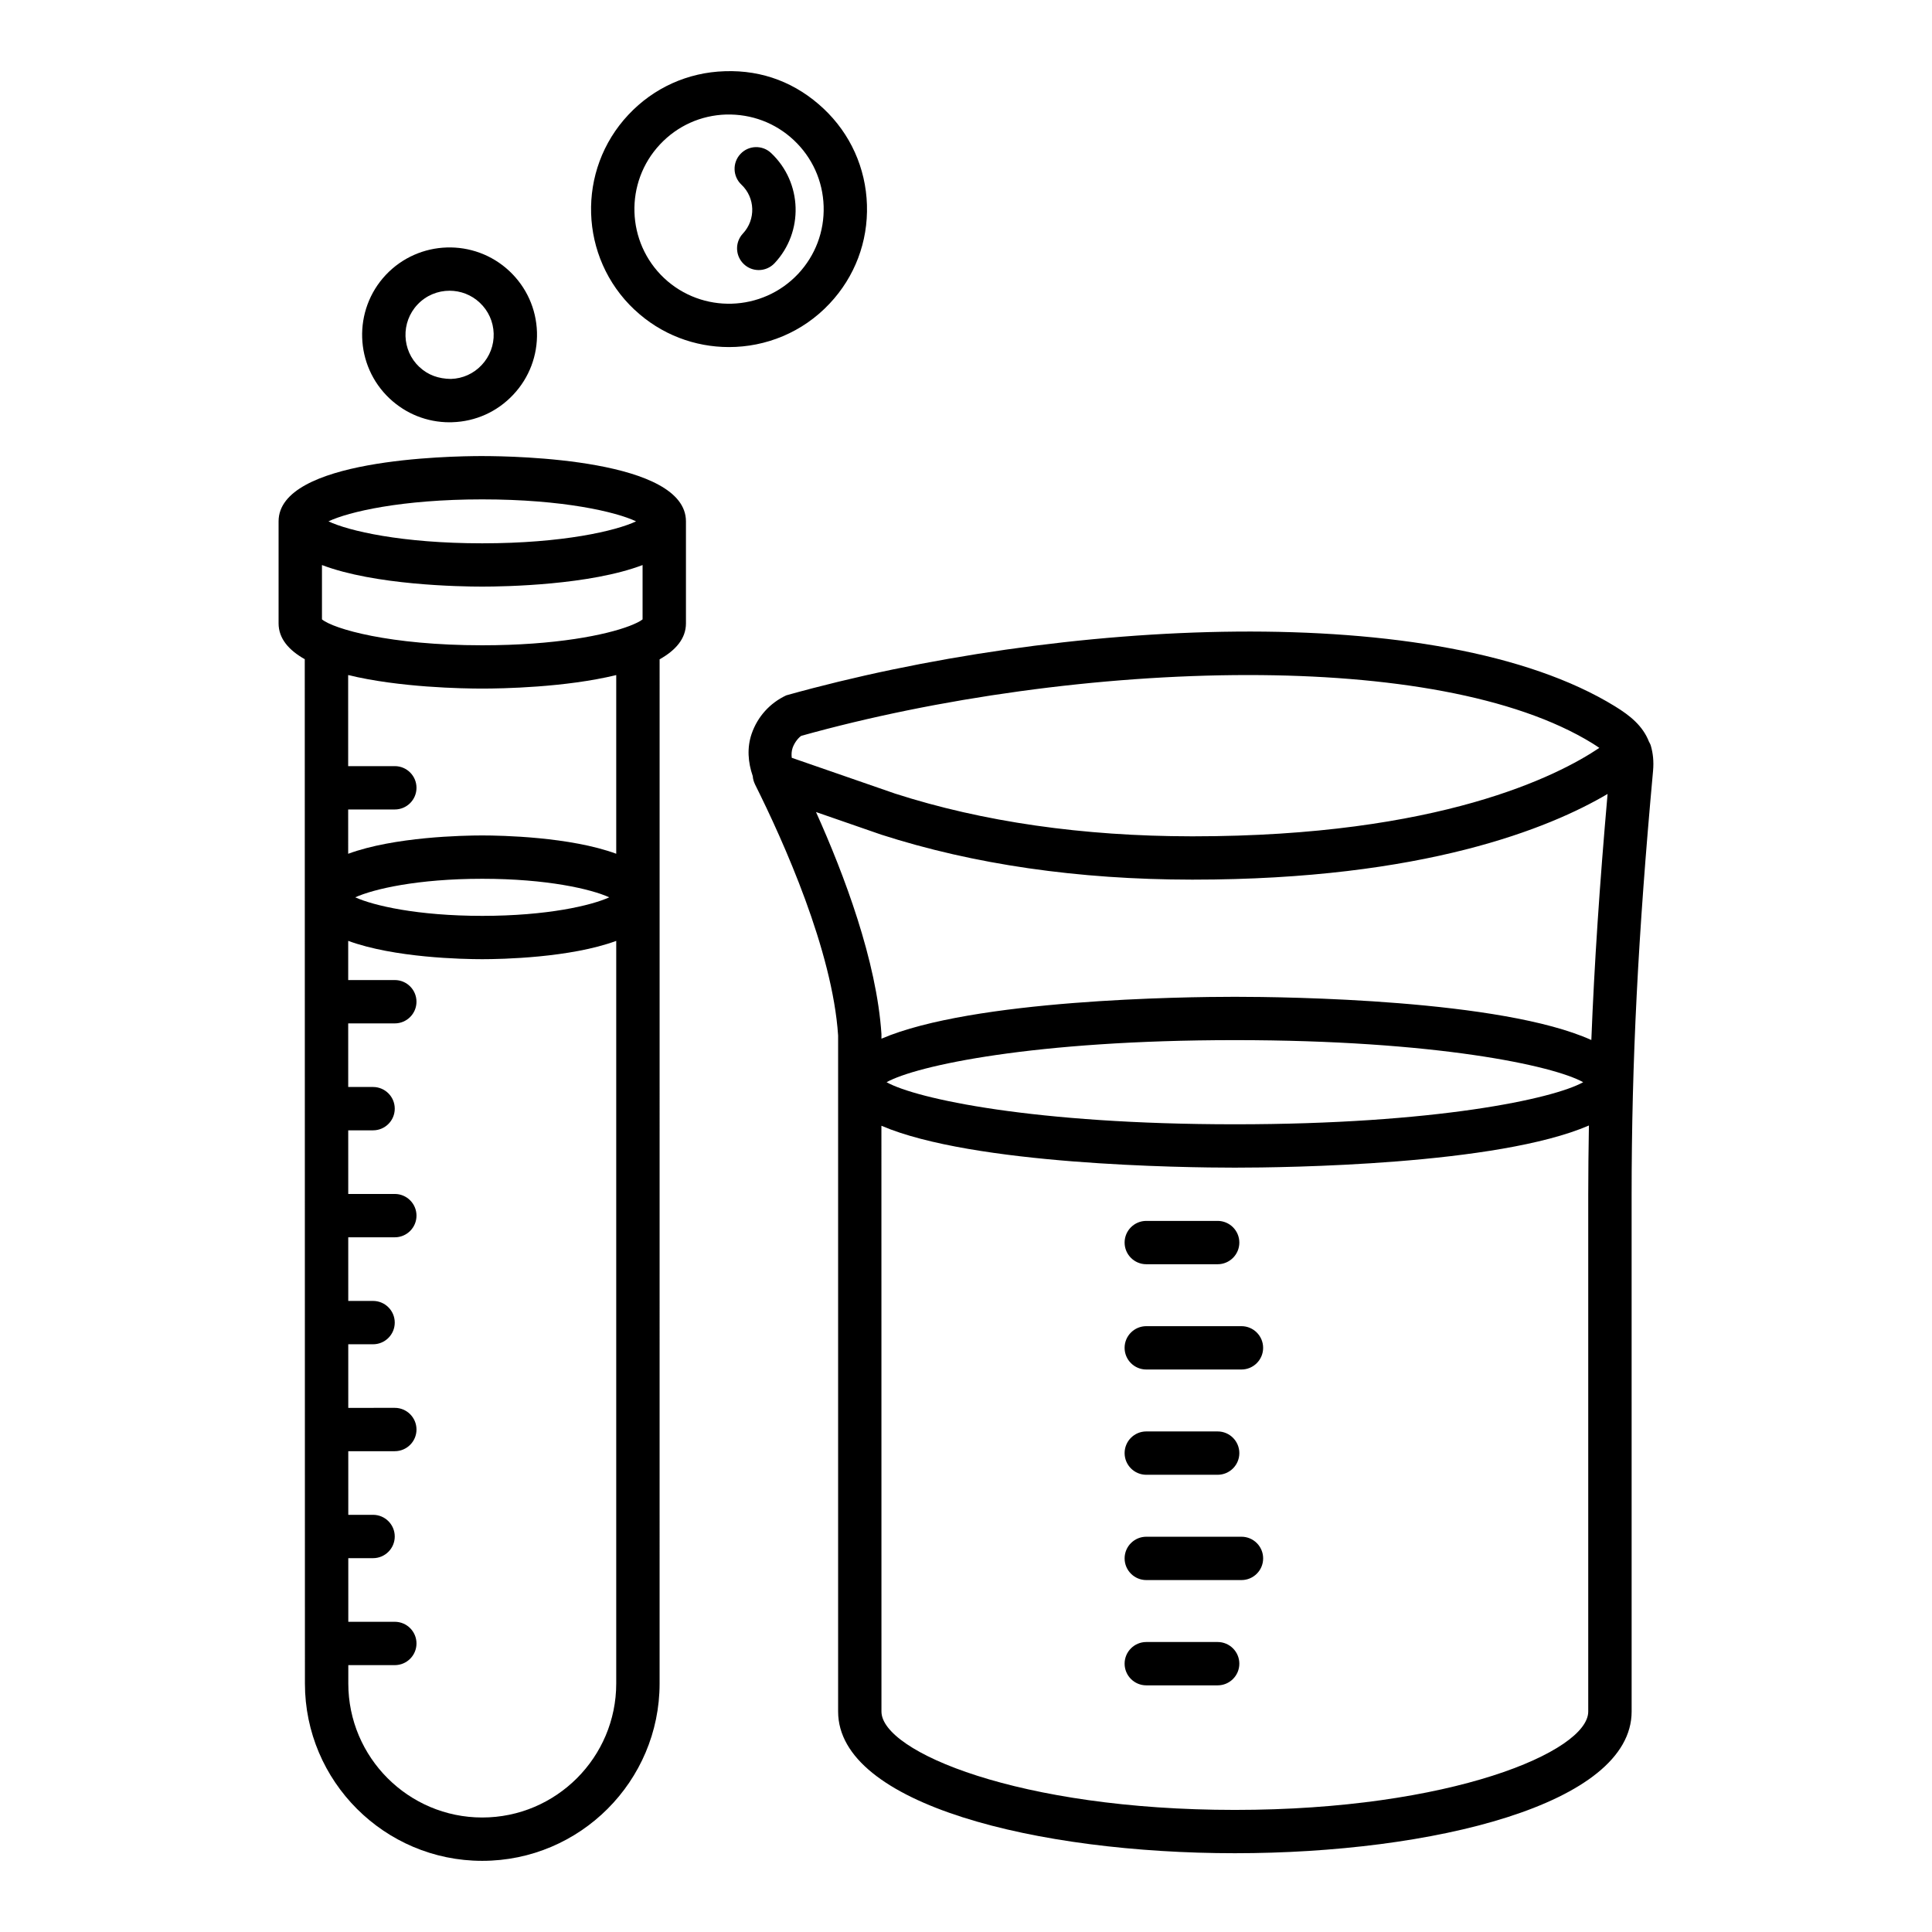
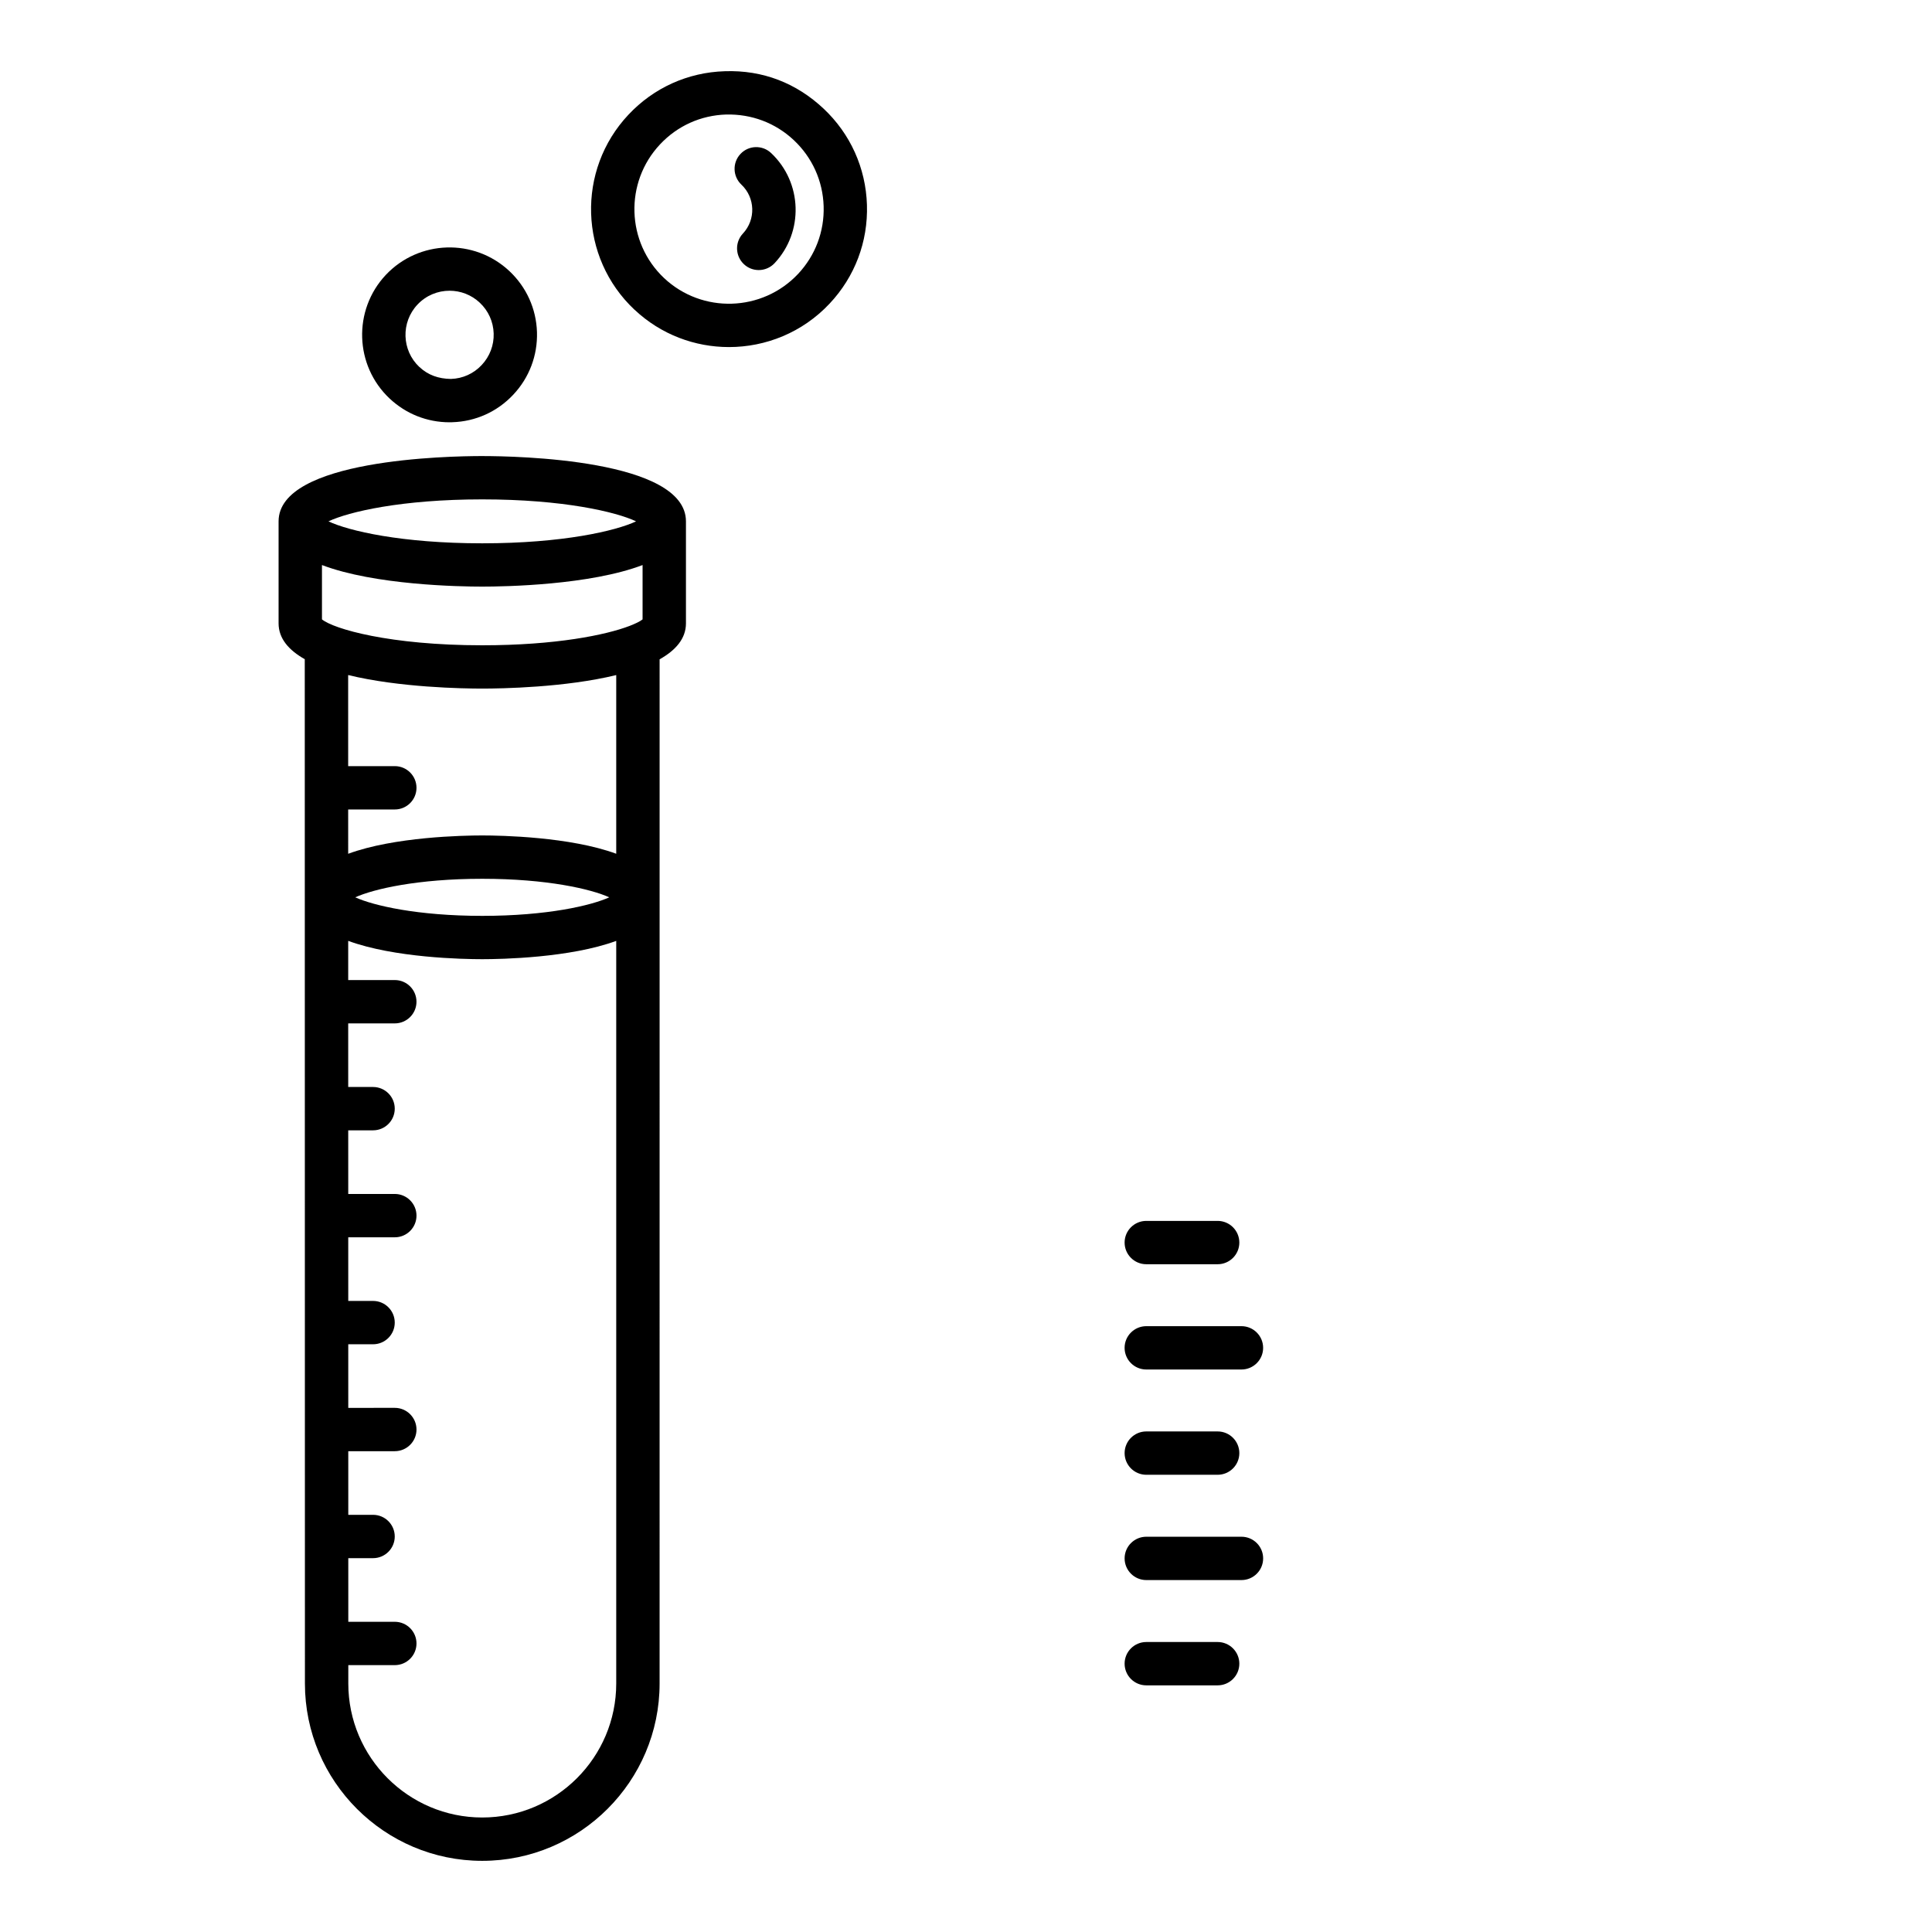
<svg xmlns="http://www.w3.org/2000/svg" fill="#000000" width="800px" height="800px" version="1.1" viewBox="144 144 512 512">
  <g>
    <path d="m373.75 198.29c-0.309-9.762-4.387-18.828-11.508-25.512-7.121-6.688-16.008-10.262-26.188-9.902-9.758 0.301-18.812 4.387-25.5 11.508-13.824 14.691-13.109 37.879 1.586 51.691h0.016c7.035 6.625 16.039 9.902 25.023 9.902 9.758 0 19.484-3.859 26.664-11.508 6.699-7.117 10.215-16.414 9.906-26.18zm-18.266 18.316c-9.492 10.07-25.402 10.562-35.48 1.102-10.066-9.477-10.555-25.379-1.078-35.461 4.586-4.887 10.793-7.688 17.496-7.898 6.742-0.16 13.066 2.207 17.957 6.801 4.879 4.59 7.684 10.801 7.894 17.504 0.207 6.691-2.203 13.066-6.789 17.953z" />
    <path d="m340.23 184.8c-2.172 2.305-2.059 5.945 0.238 8.117 3.688 3.469 3.867 9.285 0.406 12.977-2.16 2.312-2.047 5.945 0.266 8.117 1.105 1.043 2.508 1.559 3.926 1.559 1.527 0 3.055-0.609 4.191-1.809 7.797-8.301 7.387-21.398-0.91-29.207-2.301-2.18-5.961-2.074-8.117 0.246z" />
    <path d="m263.12 255.91c0.238 0 0.492-0.008 0.727-0.016 6.195-0.188 11.93-2.781 16.164-7.289 4.246-4.508 6.477-10.402 6.293-16.59-0.195-6.184-2.789-11.922-7.305-16.172-9.32-8.746-24-8.285-32.762 1.016-8.746 9.316-8.285 24.016 1.023 32.762 4.34 4.074 9.945 6.289 15.859 6.289zm-8.492-31.184c2.285-2.445 5.394-3.68 8.508-3.68 2.875 0 5.762 1.051 8.004 3.168 2.285 2.137 3.59 5.039 3.688 8.16 0.098 3.117-1.039 6.09-3.18 8.367-2.129 2.277-5.019 3.582-8.145 3.68-3.281-0.035-6.098-1.031-8.355-3.168h-0.016c-4.695-4.414-4.922-11.832-0.504-16.527z" />
-     <path d="m581.5 341.66c-0.109-0.395-0.312-0.746-0.508-1.113-1.652-4.211-4.984-6.891-8.98-9.352-46.711-28.738-147.55-23.125-219.64-2.922-4.344 2.031-7.598 5.641-9.168 10.156-1.285 3.723-0.98 7.602 0.285 11.25 0.051 0.762 0.262 1.496 0.594 2.168 0.004 0.008 0.004 0.012 0.004 0.02 7.586 15.176 20.539 44.039 22.023 66.559v179.14c0 24.656 52.906 37.555 105.15 37.555 52.246 0 105.14-12.898 105.14-37.555l-0.004-136.81c0-35.25 1.695-68.867 5.676-112.41 0.242-2.648-0.031-4.793-0.574-6.684zm-227.45 0.531c0.547-1.562 1.684-2.812 2.301-3.188 35.902-10.031 79.121-16.109 118.4-16.109 37.094 0 70.668 5.426 91.234 18.086 0.805 0.496 1.293 0.84 1.855 1.219-10.852 7.305-42.207 23.434-107.71 23.434h-0.309c-28.906-0.023-55.414-3.848-78.645-11.332l-27.352-9.477c-0.105-0.879-0.07-1.77 0.227-2.633zm210.85 118.57v136.81c0 10.633-36.477 26.074-93.645 26.074-57.18 0-93.66-15.441-93.66-26.074l-0.012-155.23c24.27 10.395 80.023 11.098 93.672 11.098 13.668 0 69.648-0.707 93.824-11.172-0.105 6.156-0.18 12.305-0.18 18.5zm-185.95-29.965c7.879-4.394 39.07-11.152 92.312-11.152 53.242 0 84.434 6.758 92.297 11.152-7.863 4.394-39.055 11.152-92.297 11.152-53.246 0.004-84.434-6.758-92.312-11.152zm186.77-11.184c-23.816-10.73-80.664-11.449-94.453-11.449-13.645 0-69.402 0.703-93.672 11.098v-1.215c-1.281-19.441-9.848-42.18-17.344-58.848l17.289 5.992c24.488 7.887 52.176 11.902 82.289 11.922h0.309c61.305 0 94.582-13.672 109.89-22.707-2.102 23.941-3.516 45.062-4.305 65.207z" />
    <path d="m466.69 467.55h-18.91c-3.168 0-5.746 2.57-5.746 5.742 0 3.168 2.578 5.742 5.746 5.742h18.91c3.168 0 5.746-2.57 5.746-5.742 0-3.168-2.578-5.742-5.746-5.742z" />
    <path d="m442.03 501.19c0 3.168 2.578 5.742 5.746 5.742h25.219c3.168 0 5.746-2.57 5.746-5.742 0-3.168-2.578-5.742-5.746-5.742h-25.219c-3.168 0.004-5.746 2.574-5.746 5.742z" />
    <path d="m447.78 534.83h18.91c3.168 0 5.746-2.57 5.746-5.742 0-3.168-2.578-5.742-5.746-5.742h-18.91c-3.168 0-5.746 2.57-5.746 5.742 0 3.168 2.578 5.742 5.746 5.742z" />
    <path d="m473 551.25h-25.219c-3.168 0-5.746 2.57-5.746 5.742 0 3.168 2.578 5.742 5.746 5.742h25.219c3.168 0 5.746-2.57 5.746-5.742 0.004-3.172-2.574-5.742-5.746-5.742z" />
    <path d="m466.69 579.15h-18.91c-3.168 0-5.746 2.57-5.746 5.742 0 3.168 2.578 5.742 5.746 5.742h18.91c3.168 0 5.746-2.57 5.746-5.742 0-3.168-2.578-5.742-5.746-5.742z" />
    <path d="m271.8 264.86c-9.012 0-53.973 0.836-53.973 17.305v27.027c0 4.039 2.727 7.129 6.938 9.504l0.043 271.45c0 25.914 21.086 46.996 46.988 46.996 25.918 0 47.004-21.086 47.004-46.996l0.004-271.42c4.238-2.379 6.981-5.477 6.981-9.531v-27.027c0-16.473-44.969-17.305-53.984-17.305zm0 11.48c21.406 0 35.469 3.309 40.766 5.824-5.312 2.508-19.375 5.82-40.766 5.82-21.391 0-35.453-3.309-40.75-5.82 5.297-2.516 19.359-5.824 40.75-5.824zm35.508 313.8c0 19.582-15.926 35.516-35.508 35.516-19.57 0-35.496-15.934-35.496-35.516v-4.863h12.324c3.168 0 5.746-2.57 5.746-5.742 0-3.168-2.578-5.742-5.746-5.742h-12.324l-0.004-16.863h6.566c3.168 0 5.746-2.57 5.746-5.742 0-3.168-2.578-5.742-5.746-5.742h-6.566l-0.004-16.863h12.332c3.168 0 5.746-2.57 5.746-5.742 0-3.168-2.578-5.742-5.746-5.742l-12.332 0.004-0.004-16.855h6.574c3.168 0 5.746-2.57 5.746-5.742 0-3.168-2.578-5.742-5.746-5.742h-6.574l-0.004-16.863h12.34c3.168 0 5.746-2.57 5.746-5.742 0-3.168-2.578-5.742-5.746-5.742l-12.34 0.004-0.004-16.867h6.582c3.168 0 5.746-2.57 5.746-5.742 0-3.168-2.578-5.742-5.746-5.742h-6.586l-0.004-16.855h12.348c3.168 0 5.746-2.57 5.746-5.742 0-3.168-2.578-5.742-5.746-5.742l-12.348 0.008v-10.395c12.199 4.496 30.43 4.859 35.523 4.859 5.09 0 23.305-0.359 35.508-4.852zm-69.164-208.34c4.809-2.18 16.457-4.914 33.66-4.914 17.215 0 28.863 2.734 33.66 4.914-4.797 2.18-16.445 4.914-33.66 4.914-17.207 0-28.855-2.734-33.66-4.914zm69.164-11.547c-12.207-4.488-30.418-4.852-35.508-4.852-5.094 0-23.328 0.363-35.527 4.859l-0.004-11.742h12.359c3.168 0 5.746-2.57 5.746-5.742 0-3.168-2.578-5.742-5.746-5.742h-12.359l-0.004-24.141c13.527 3.305 30.387 3.59 35.535 3.59 5.144 0 21.984-0.285 35.508-3.582zm6.981-62.109c-0.633 0.516-1.844 1.113-3.453 1.734-0.008 0.004-0.02 0.008-0.023 0.008-6.242 2.391-19.535 5.121-39.012 5.121-24.547 0-39.395-4.344-42.477-6.863v-14.402c13.957 5.312 36.391 5.715 42.477 5.715 6.086 0 28.531-0.402 42.488-5.715z" />
  </g>
</svg>